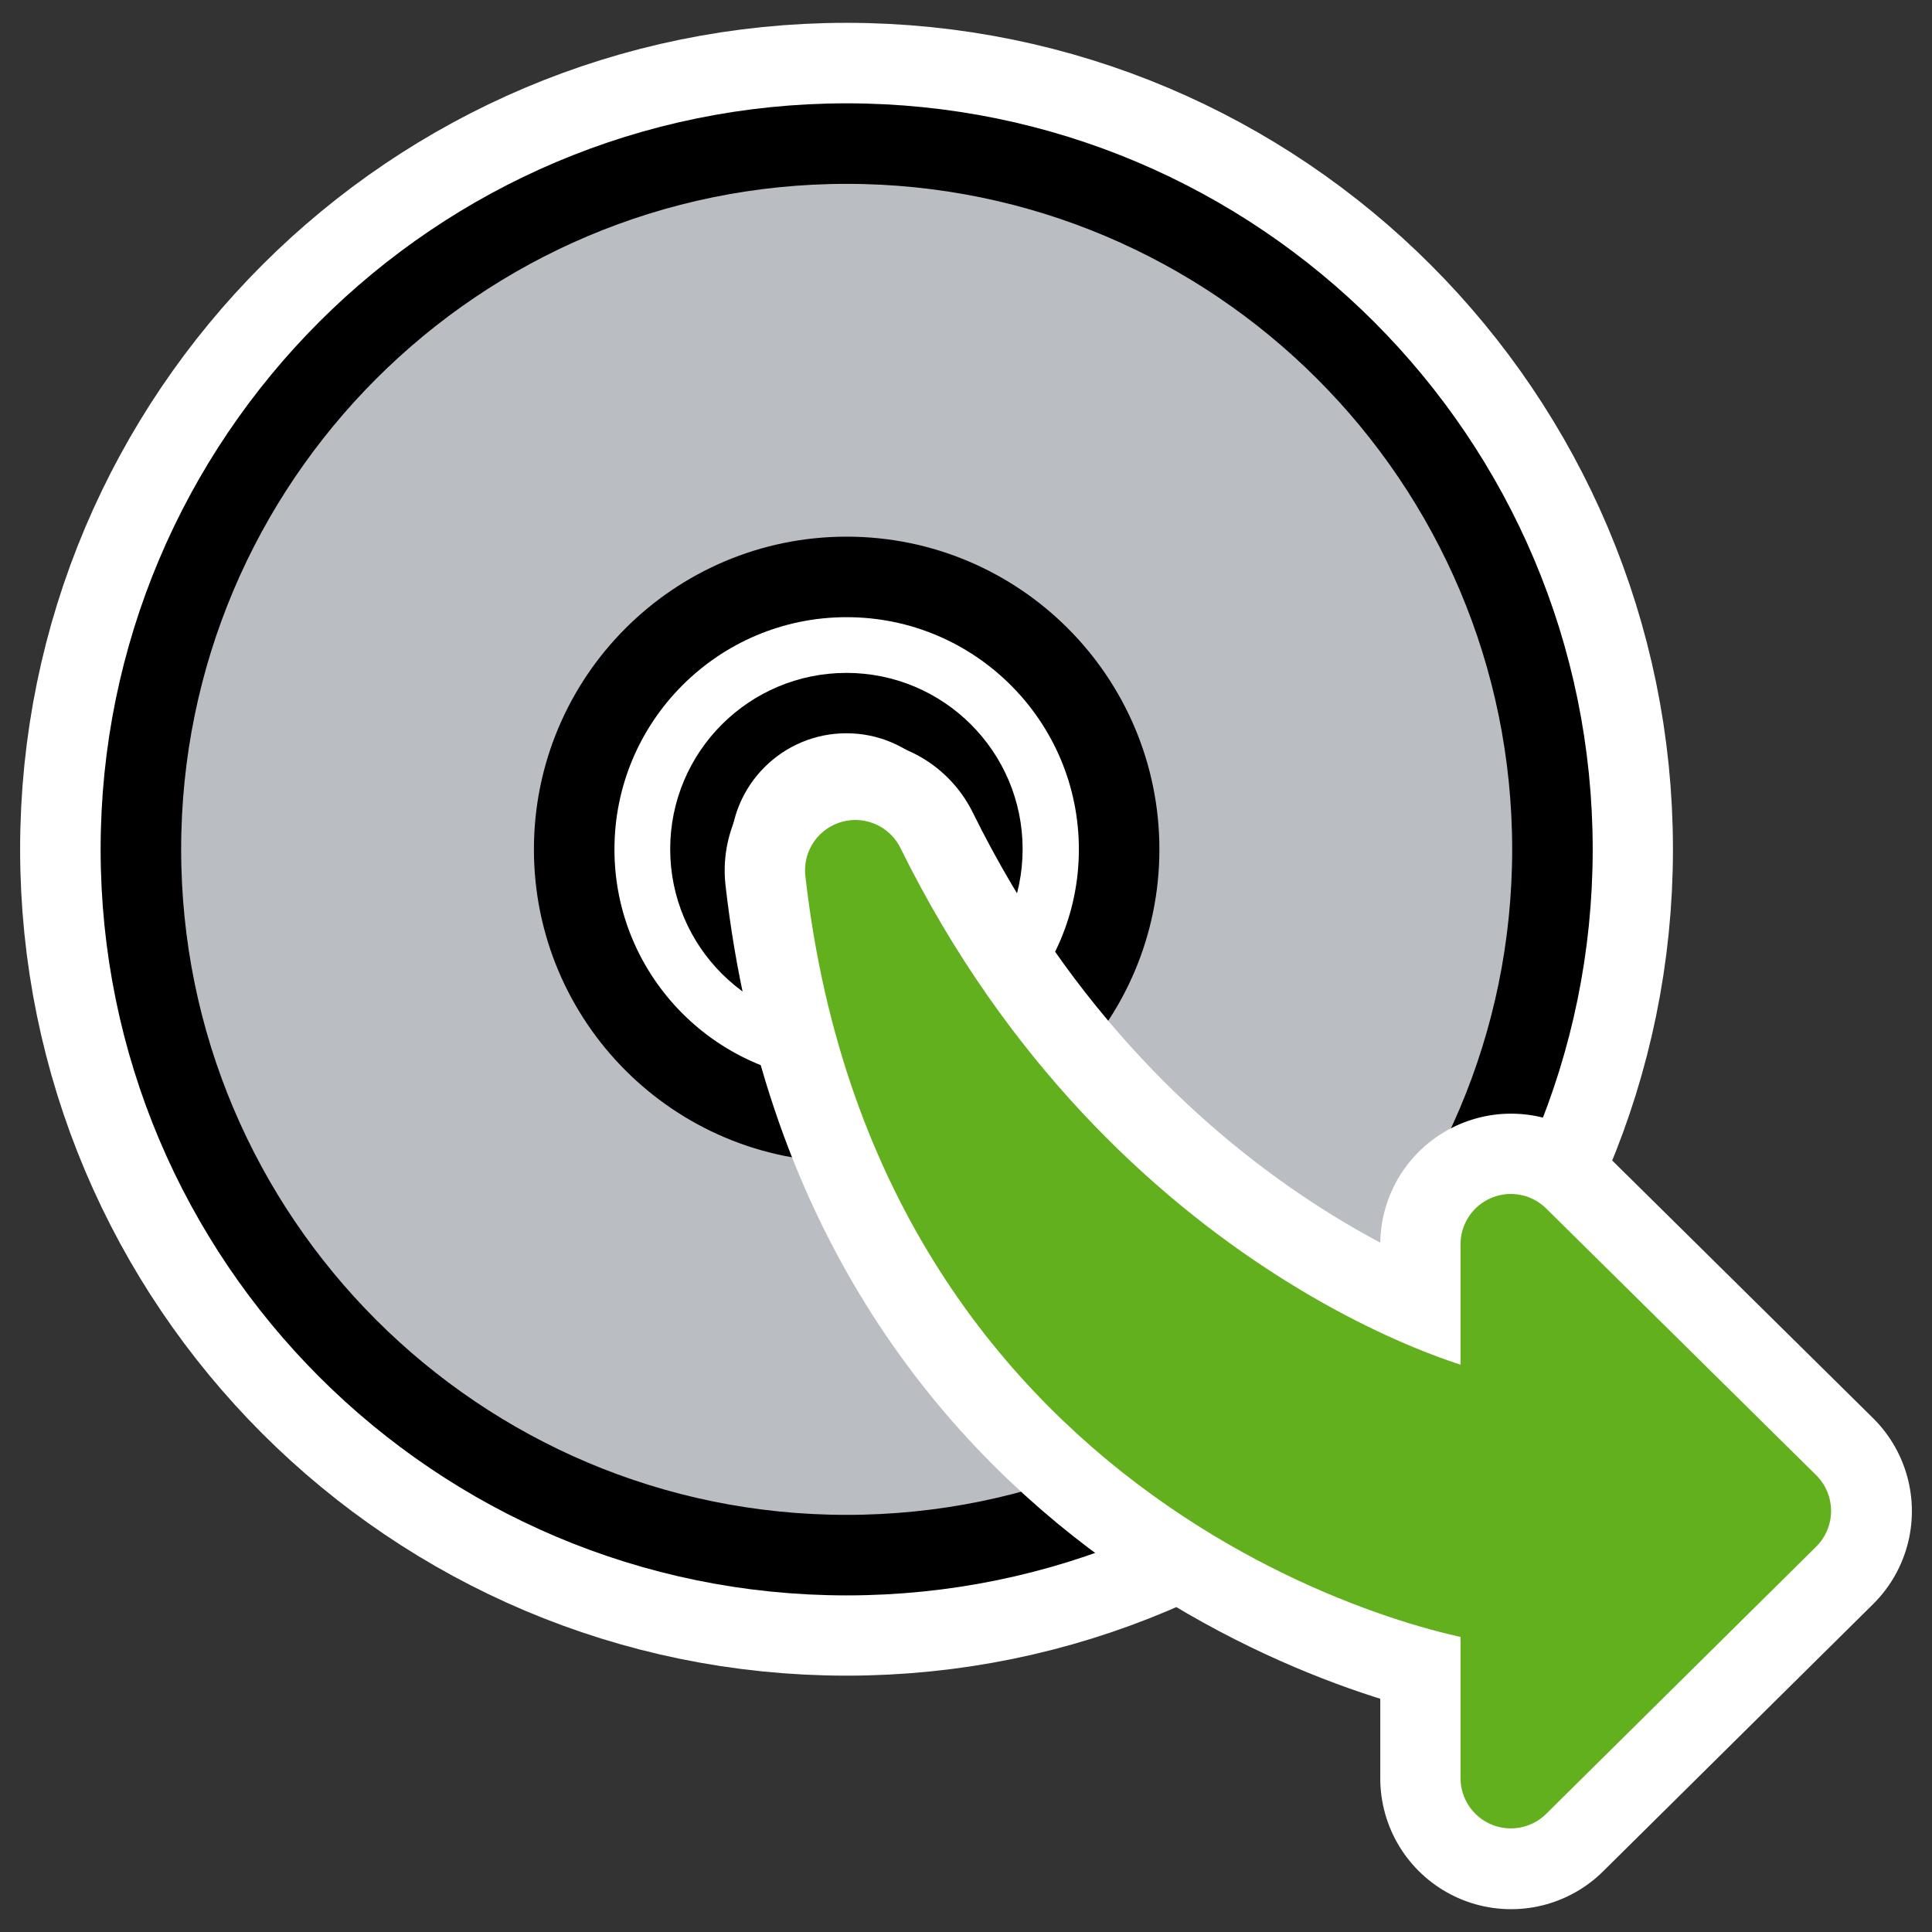
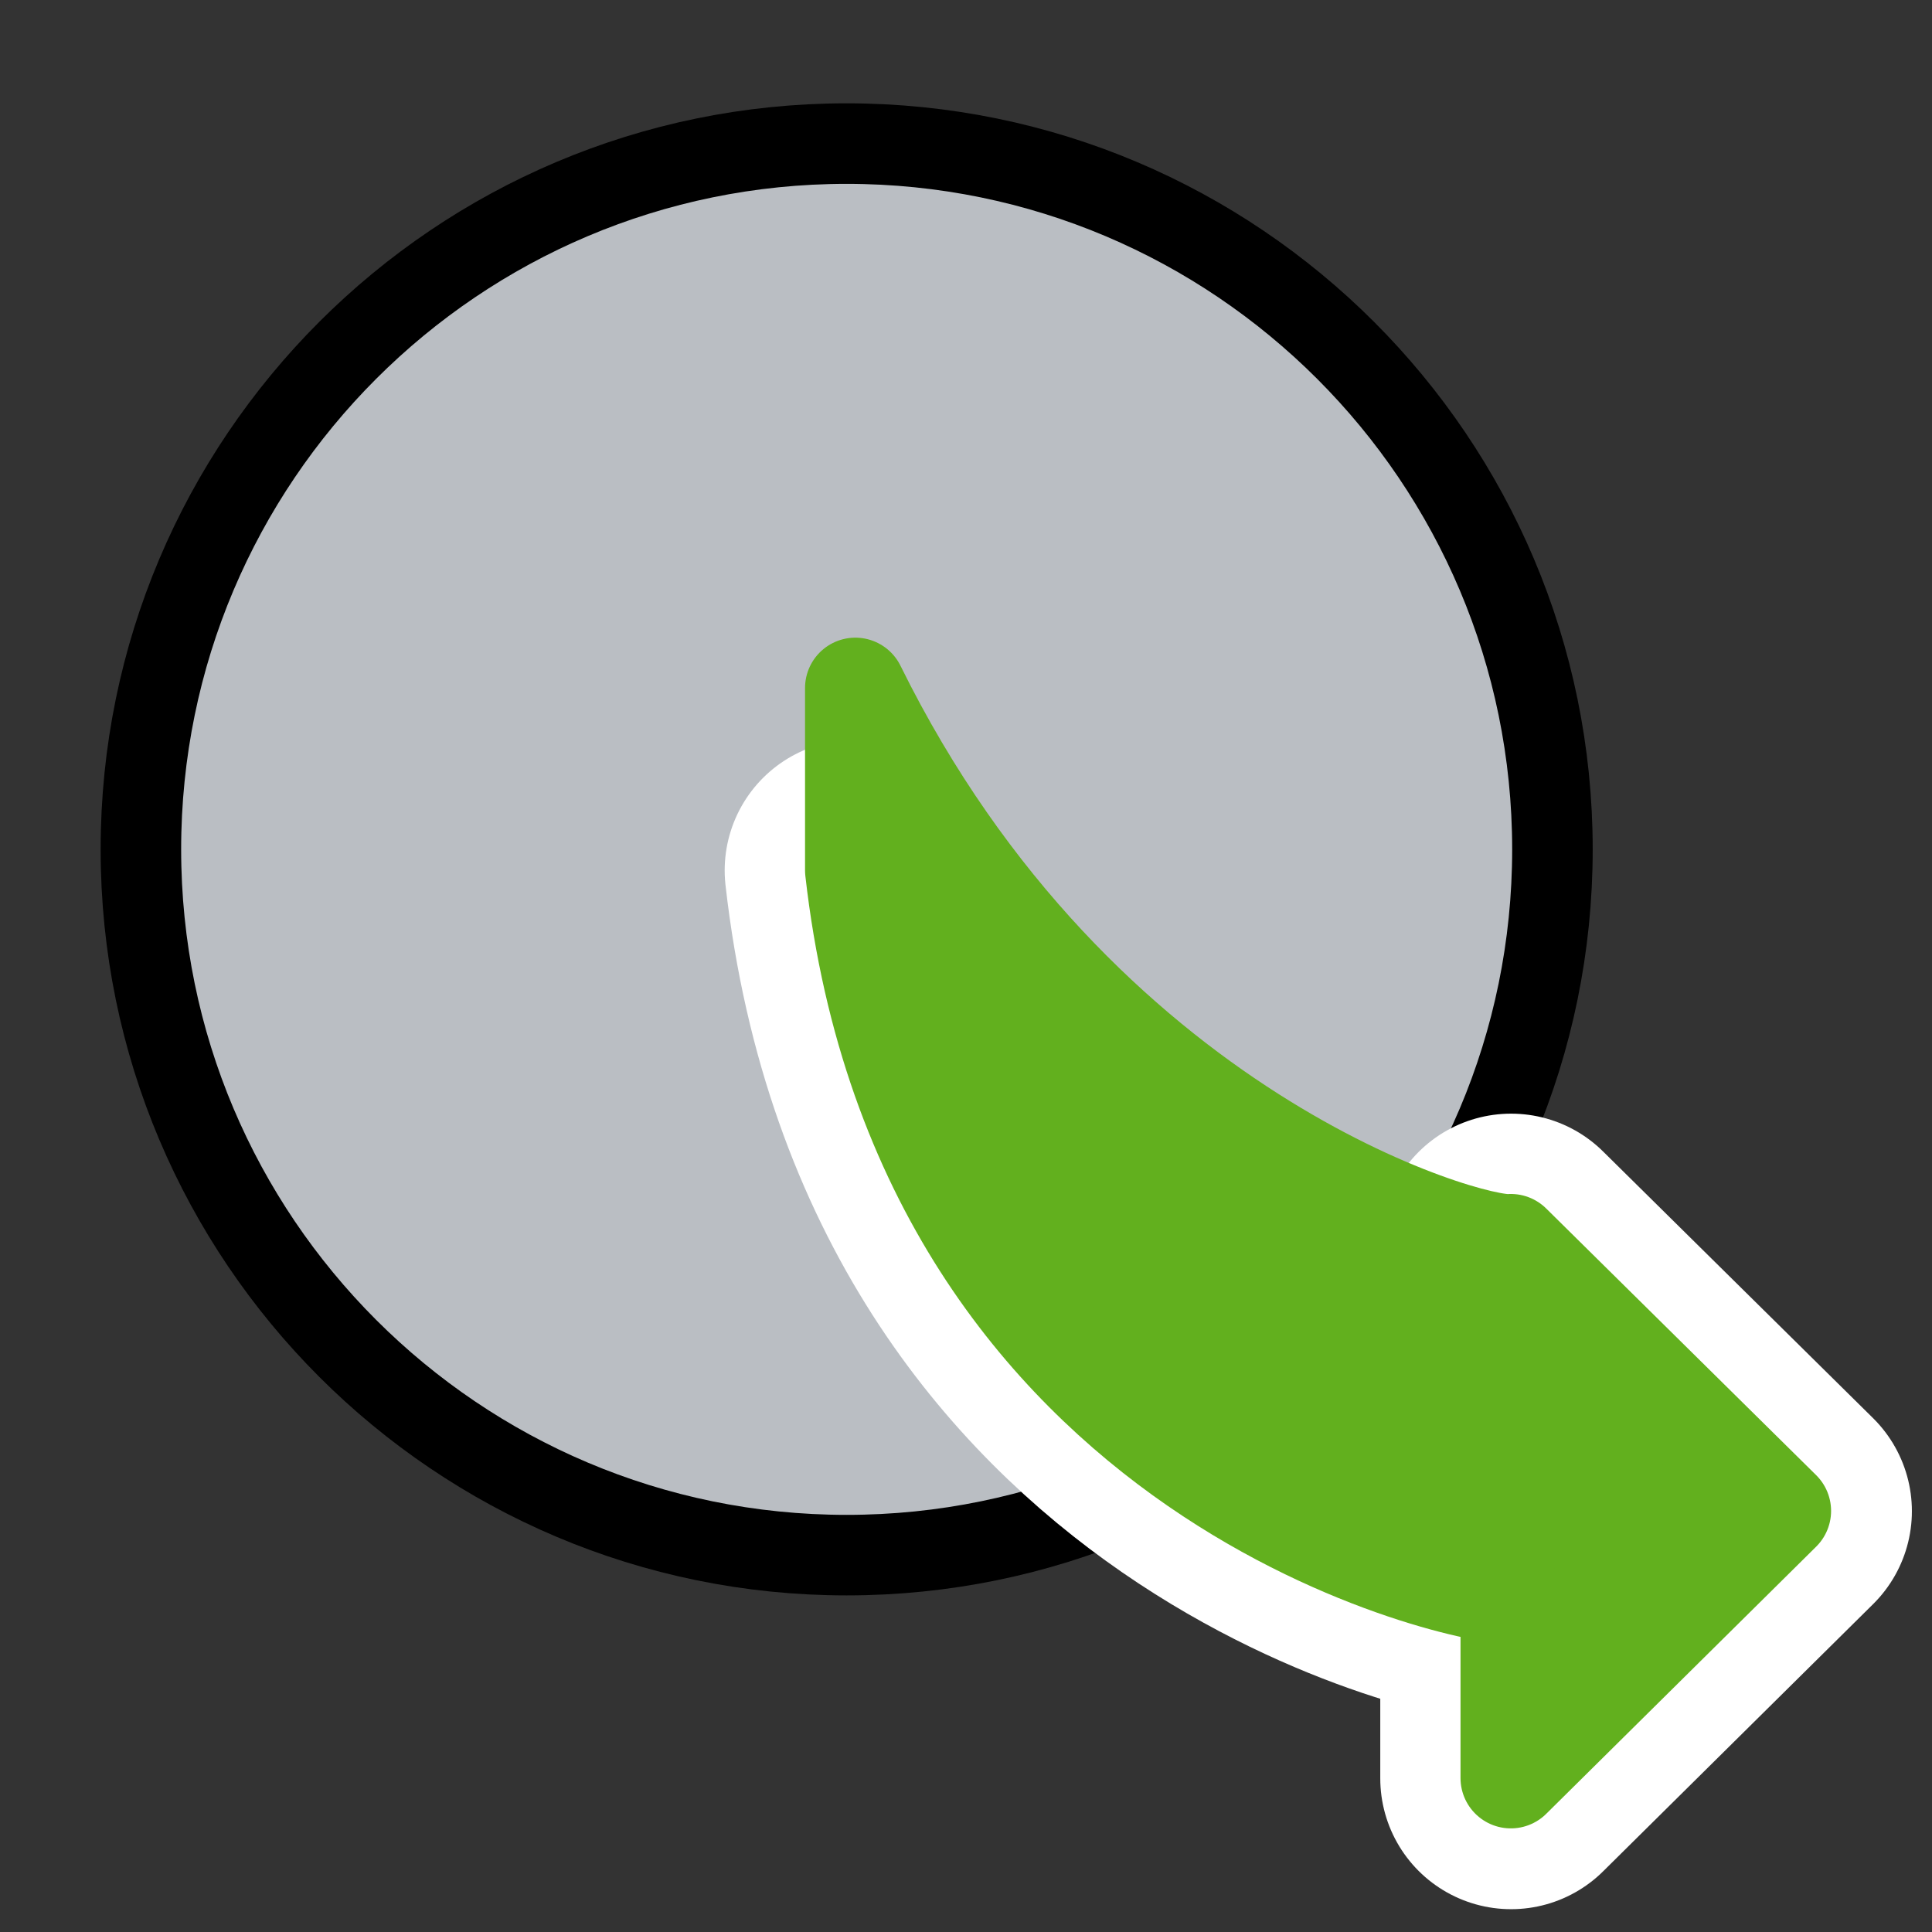
<svg xmlns="http://www.w3.org/2000/svg" xmlns:ns1="http://inkscape.sourceforge.net/DTD/sodipodi-0.dtd" _SVGFile__filename="oldscale/apps/kaudiocreator.svg" ns1:version="0.32" version="1.0" viewBox="0 0 60 60">
  <rect x="0" y="0" width="60" height="60" fill="#333333" stroke="none" />
  <ns1:namedview bordercolor="#666666" borderopacity="1.0" pagecolor="#ffffff" />
-   <path d="m48.205 26.374c0 12.097-9.818 21.915-21.915 21.915s-21.915-9.818-21.915-21.915c-2e-4 -12.097 9.818-21.915 21.915-21.915 12.097-3e-4 21.915 9.818 21.915 21.915z" fill="none" stroke="#fff" stroke-linecap="round" stroke-linejoin="round" stroke-width="7.5" />
  <path transform="matrix(.952 0 0 .952 1.946 2.085)" d="m48.599 25.518c0 12.709-10.315 23.023-23.024 23.023s-23.023-10.314-23.023-23.023c-2e-4 -12.709 10.314-23.024 23.023-23.024 12.709 1e-4 23.024 10.315 23.024 23.024z" fill="#babec3" fill-rule="evenodd" stroke="#000" stroke-linecap="round" stroke-linejoin="round" stroke-width="2.627" />
-   <path transform="matrix(.952 0 0 .952 1.946 2.085)" d="m34.464 25.518c0 4.906-3.982 8.888-8.889 8.888-4.906 0-8.888-3.982-8.888-8.888 0-4.907 3.982-8.888 8.888-8.888 4.907 0 8.889 3.981 8.889 8.888z" fill="#fff" fill-rule="evenodd" stroke="#000" stroke-linecap="round" stroke-linejoin="round" stroke-width="2.627" />
-   <path transform="matrix(.937 0 0 .937 1.789 1.724)" d="m30.984 26.303c0 2.672-2.168 4.84-4.84 4.84s-4.84-2.168-4.84-4.84 2.168-4.84 4.84-4.84 4.84 2.168 4.84 4.84z" fill="#fff" fill-rule="evenodd" stroke="#000" stroke-linecap="round" stroke-linejoin="round" stroke-width="2.001" />
  <path d="m26.568 27.032c2.171 19.166 19.29 22.565 20.36 22.465v5.732l8.385-8.299-8.385-8.282v5.664c-1.258 0.148-13.493-3.358-20.36-17.28z" fill="none" stroke="#fff" stroke-linecap="round" stroke-linejoin="round" stroke-width="8.125" />
-   <path transform="matrix(.937 0 0 .937 1.543 1.344)" d="m26.703 27.411c2.316 20.451 20.583 24.078 21.725 23.971v6.116l8.947-8.855-8.947-8.837v6.043c-1.343 0.158-14.397-3.583-21.725-18.438z" fill="#62b01e" fill-rule="evenodd" stroke="#62b01e" stroke-linecap="round" stroke-linejoin="round" stroke-width="3.335" />
+   <path transform="matrix(.937 0 0 .937 1.543 1.344)" d="m26.703 27.411c2.316 20.451 20.583 24.078 21.725 23.971v6.116l8.947-8.855-8.947-8.837c-1.343 0.158-14.397-3.583-21.725-18.438z" fill="#62b01e" fill-rule="evenodd" stroke="#62b01e" stroke-linecap="round" stroke-linejoin="round" stroke-width="3.335" />
</svg>